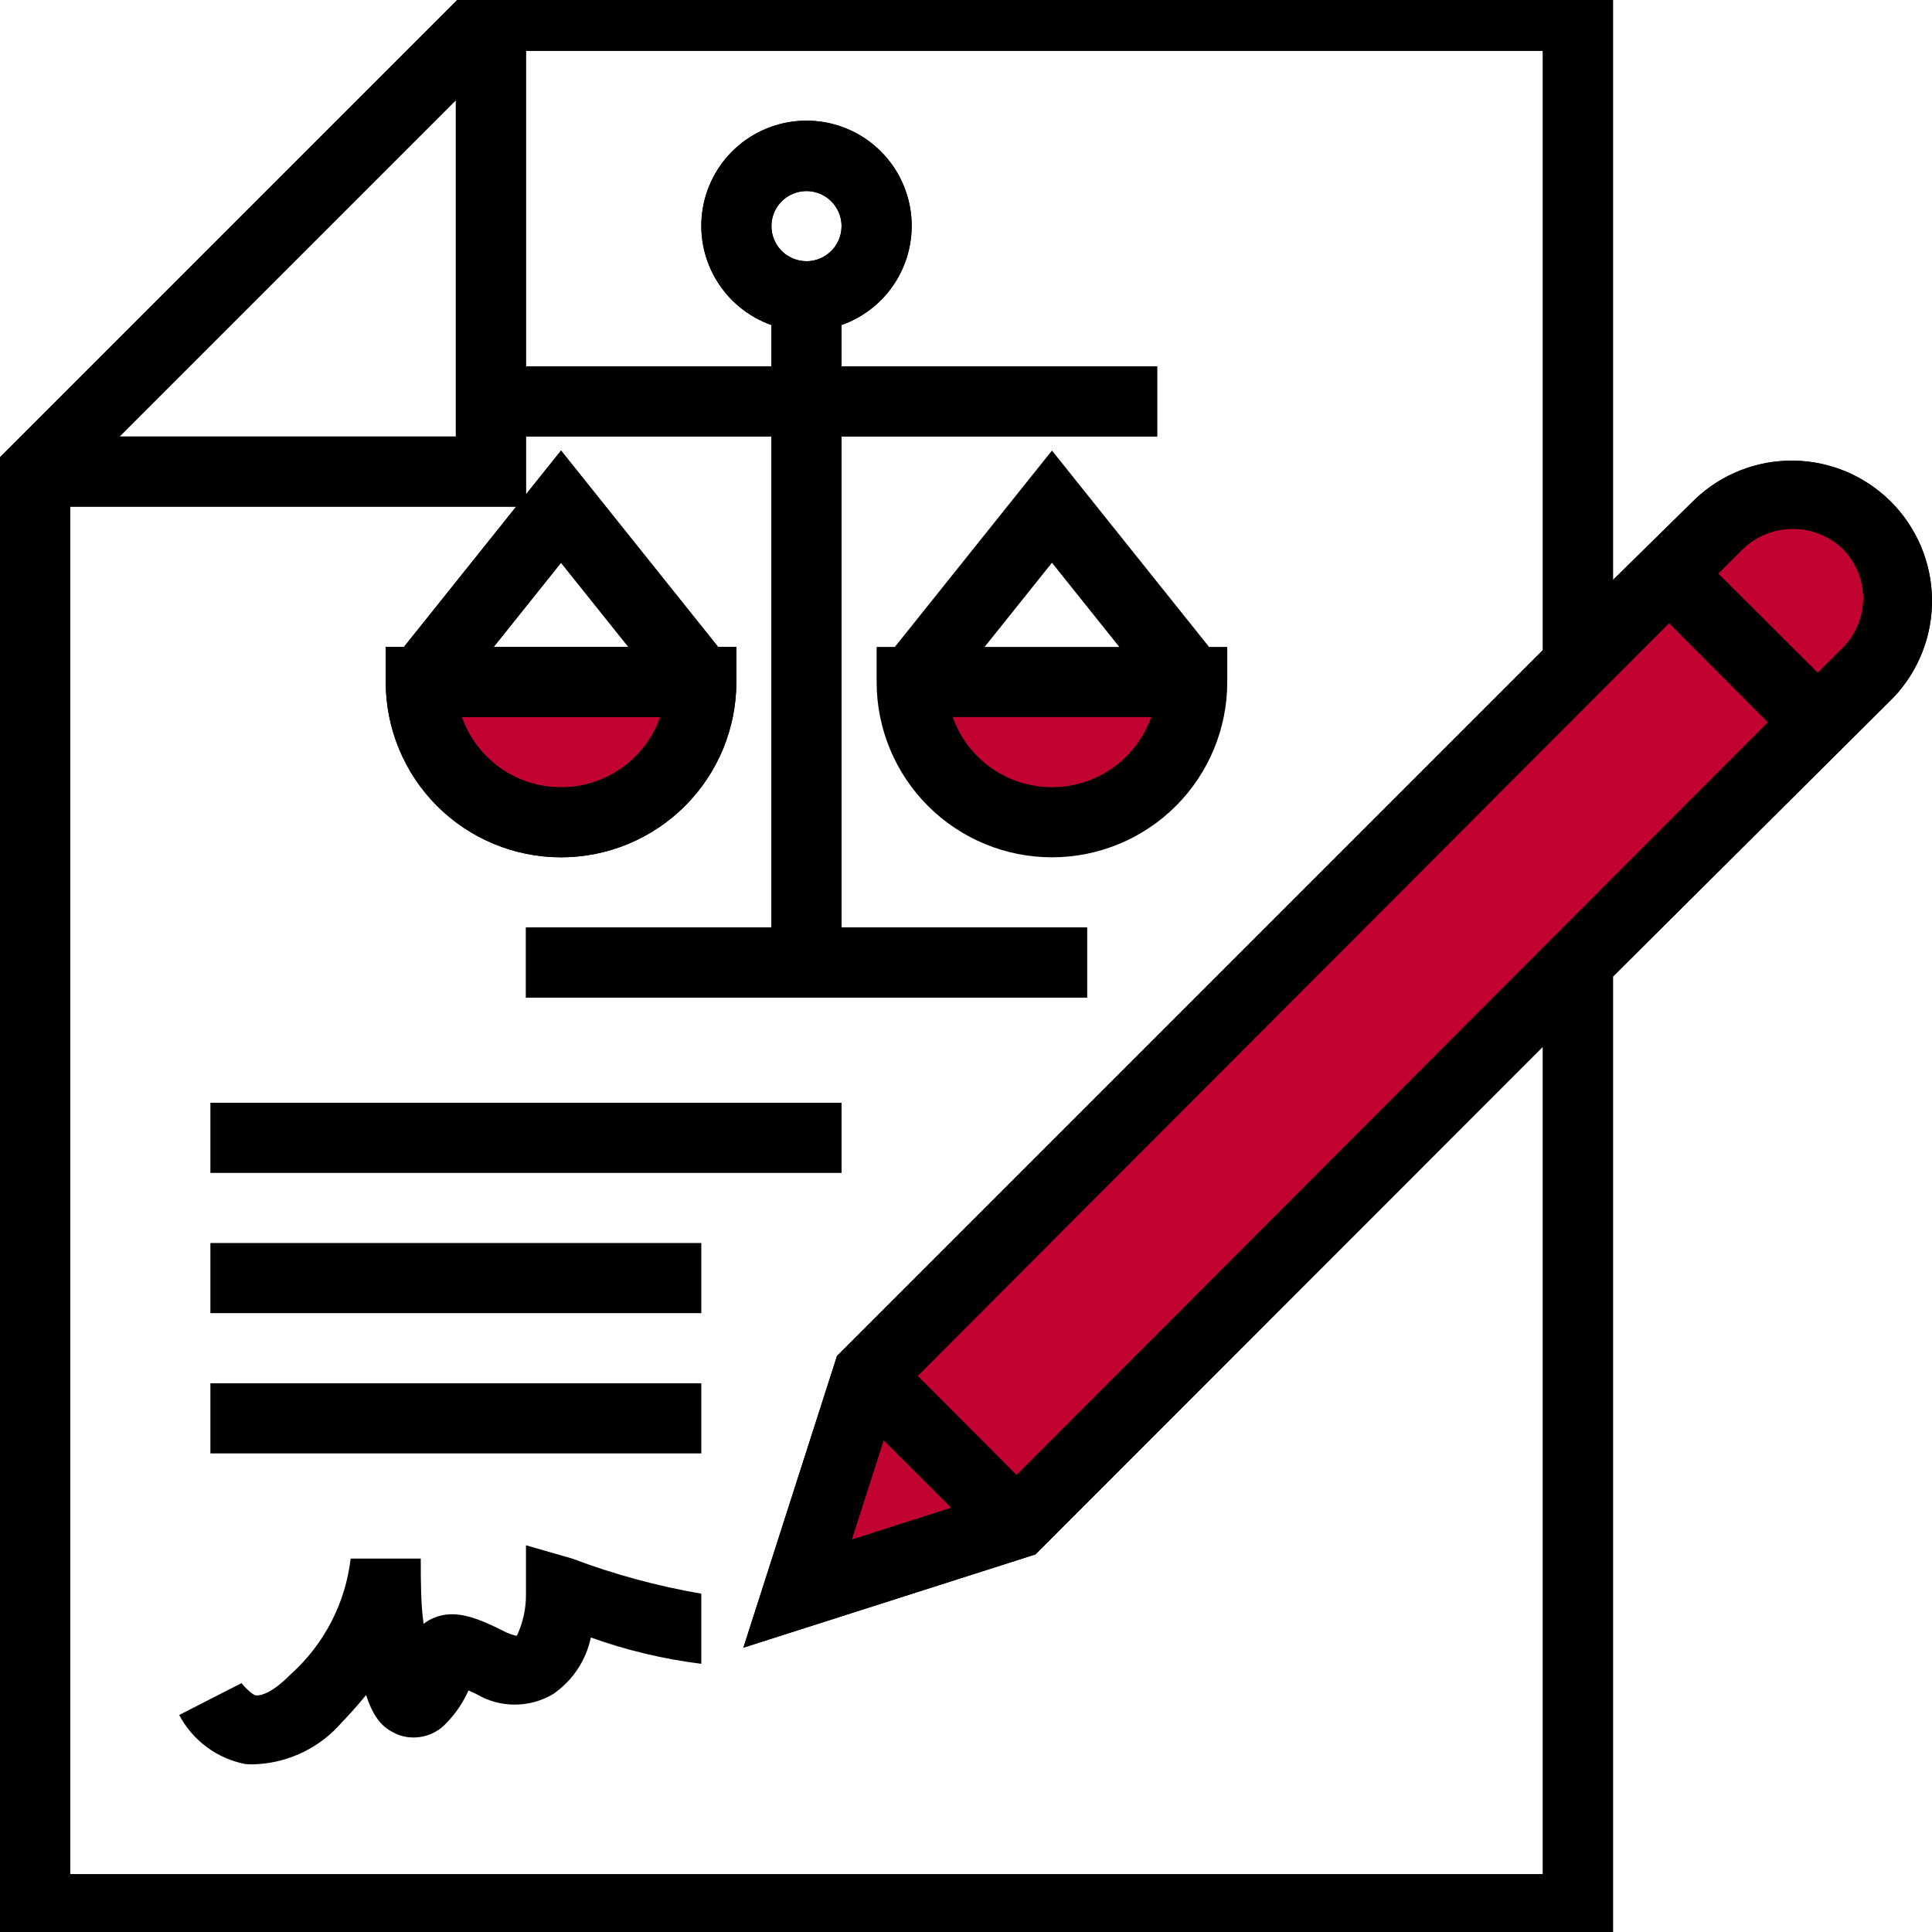
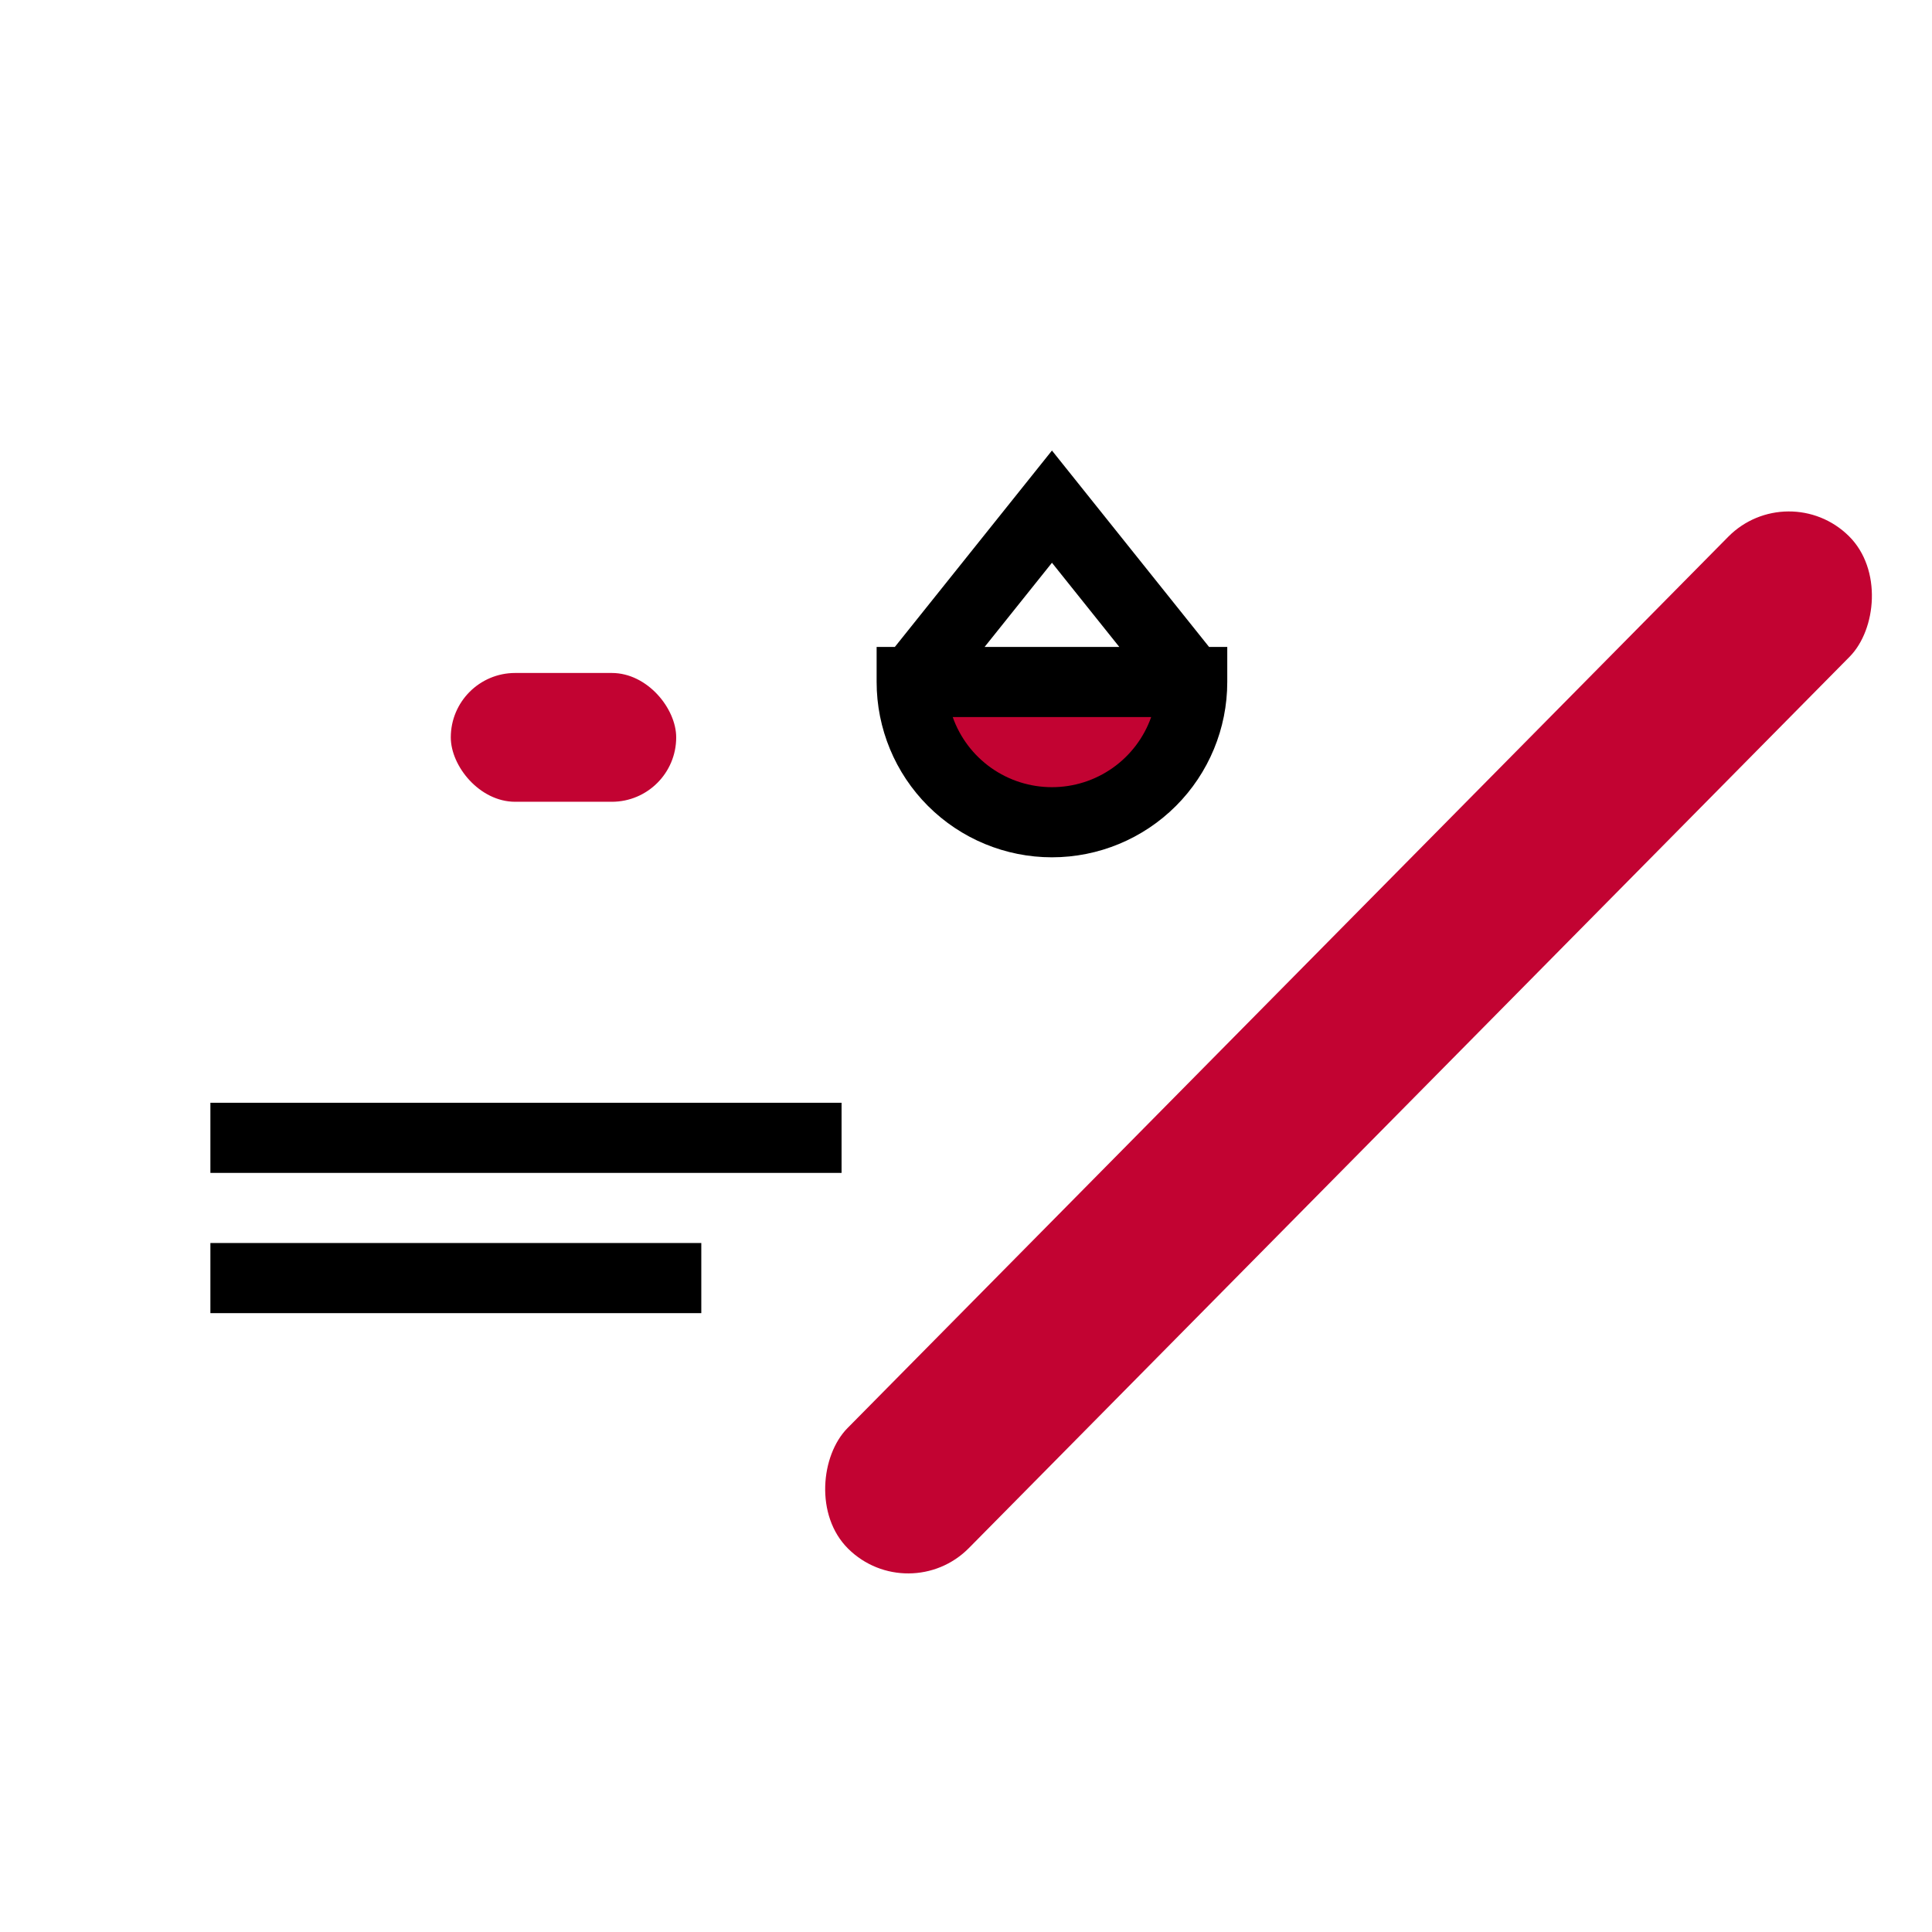
<svg xmlns="http://www.w3.org/2000/svg" width="100" height="100" viewBox="0 0 100 100" fill="none">
  <g clip-path="url(#clip0_9129_31861)">
    <rect x="92.555" y="24.643" width="8.834" height="73.689" rx="4.417" transform="rotate(44.657 92.555 24.643)" fill="#C20332" />
    <rect x="48.333" y="34.833" width="11.667" height="6.667" rx="3.333" fill="#C20332" />
    <rect x="23.333" y="34.833" width="11.667" height="6.667" rx="3.333" fill="#C20332" />
-     <path d="M98.008 36.098C99.311 34.724 100.025 32.896 99.999 31.003C99.973 29.11 99.209 27.302 97.869 25.964C96.529 24.626 94.72 23.865 92.827 23.843C90.933 23.82 89.106 24.538 87.735 25.843L83.488 30.018V-1H24.665L0 23.665V100.638H83.488V50.545L98.008 36.098ZM45.737 74.539L49.24 78.041L44.085 79.693L45.737 74.539ZM52.616 76.353L47.497 71.217L86.392 32.25L91.51 37.386L52.616 76.353ZM95.376 28.402C95.713 28.739 95.981 29.14 96.164 29.58C96.347 30.021 96.441 30.494 96.441 30.971C96.441 31.448 96.347 31.92 96.164 32.361C95.981 32.801 95.713 33.202 95.376 33.539L94.087 34.827L88.933 29.691L90.222 28.402C90.917 27.741 91.839 27.372 92.799 27.372C93.758 27.372 94.681 27.741 95.376 28.402ZM23.595 22.595H6.189L23.595 5.189V22.595ZM79.858 97.008H3.63V26.224H26.716L20.908 33.484H19.965V35.299C19.965 37.706 20.921 40.014 22.622 41.716C24.324 43.418 26.633 44.374 29.039 44.374C31.446 44.374 33.754 43.418 35.456 41.716C37.158 40.014 38.114 37.706 38.114 35.299V33.484H37.17L29.039 23.32L27.224 25.589V22.595H39.929V48.004H27.224V51.634H56.264V48.004H43.559V22.595H59.894V18.965H43.559V16.823C44.77 16.395 45.791 15.552 46.441 14.444C47.09 13.337 47.328 12.035 47.111 10.769C46.893 9.503 46.236 8.354 45.254 7.526C44.272 6.699 43.029 6.245 41.744 6.245C40.46 6.245 39.217 6.699 38.234 7.526C37.252 8.354 36.595 9.503 36.378 10.769C36.16 12.035 36.398 13.337 37.048 14.444C37.697 15.552 38.718 16.395 39.929 16.823V18.965H27.224V2.63H79.858V33.648L43.323 70.183L38.477 85.283L53.596 80.455L79.858 54.175V97.008ZM25.555 33.484L29.039 29.128L32.524 33.484H25.555ZM34.176 37.114C33.801 38.178 33.106 39.099 32.186 39.751C31.266 40.402 30.167 40.752 29.039 40.752C27.912 40.752 26.812 40.402 25.892 39.751C24.972 39.099 24.277 38.178 23.903 37.114H34.176ZM39.929 11.705C39.929 11.346 40.035 10.995 40.235 10.696C40.434 10.398 40.718 10.165 41.05 10.028C41.381 9.891 41.746 9.855 42.098 9.925C42.45 9.995 42.774 10.168 43.027 10.421C43.281 10.675 43.454 10.999 43.524 11.351C43.594 11.703 43.558 12.068 43.421 12.399C43.283 12.731 43.051 13.014 42.752 13.214C42.454 13.413 42.103 13.52 41.744 13.52C41.263 13.52 40.801 13.328 40.461 12.988C40.12 12.648 39.929 12.186 39.929 11.705Z" fill="black" />
-     <path d="M98.008 36.098C99.311 34.724 100.025 32.896 99.999 31.003C99.973 29.11 99.209 27.302 97.869 25.964C96.529 24.626 94.72 23.865 92.827 23.843C90.933 23.82 89.106 24.538 87.735 25.843L83.488 30.018V-1H24.665L0 23.665V100.638H83.488V50.545L98.008 36.098ZM45.737 74.539L49.24 78.041L44.085 79.693L45.737 74.539ZM52.616 76.353L47.497 71.217L86.392 32.25L91.51 37.386L52.616 76.353ZM95.376 28.402C95.713 28.739 95.981 29.14 96.164 29.58C96.347 30.021 96.441 30.494 96.441 30.971C96.441 31.448 96.347 31.92 96.164 32.361C95.981 32.801 95.713 33.202 95.376 33.539C95.038 33.876 94.087 34.827 94.087 34.827L88.933 29.691L90.222 28.402C90.917 27.741 91.839 27.372 92.799 27.372C93.758 27.372 94.681 27.741 95.376 28.402ZM23.595 22.595H6.189L23.595 5.189V22.595ZM79.858 97.008H3.63V26.224H26.716L20.908 33.484H19.965V35.299C19.965 37.706 20.921 40.014 22.622 41.716C24.324 43.418 26.633 44.374 29.039 44.374C31.446 44.374 33.754 43.418 35.456 41.716C37.158 40.014 38.114 37.706 38.114 35.299V33.484H37.17L29.039 23.32L27.224 25.589V22.595H39.929V48.004H27.224V51.634H56.264V48.004H43.559V22.595H59.894V18.965H43.559V16.823C44.77 16.395 45.791 15.552 46.441 14.444C47.09 13.337 47.328 12.035 47.111 10.769C46.893 9.503 46.236 8.354 45.254 7.526C44.272 6.699 43.029 6.245 41.744 6.245C40.46 6.245 39.217 6.699 38.234 7.526C37.252 8.354 36.595 9.503 36.378 10.769C36.16 12.035 36.398 13.337 37.048 14.444C37.697 15.552 38.718 16.395 39.929 16.823V18.965H27.224V2.63H79.858V33.648L43.323 70.183L38.477 85.283L53.596 80.455L79.858 54.175V97.008ZM25.555 33.484L29.039 29.128L32.524 33.484H25.555ZM34.176 37.114C33.801 38.178 33.106 39.099 32.186 39.751C31.266 40.402 30.167 40.752 29.039 40.752C27.912 40.752 26.812 40.402 25.892 39.751C24.972 39.099 24.277 38.178 23.903 37.114H34.176ZM39.929 11.705C39.929 11.346 40.035 10.995 40.235 10.696C40.434 10.398 40.718 10.165 41.05 10.028C41.381 9.891 41.746 9.855 42.098 9.925C42.45 9.995 42.774 10.168 43.027 10.421C43.281 10.675 43.454 10.999 43.524 11.351C43.594 11.703 43.558 12.068 43.421 12.399C43.283 12.731 43.051 13.014 42.752 13.214C42.454 13.413 42.103 13.52 41.744 13.52C41.263 13.52 40.801 13.328 40.461 12.988C40.12 12.648 39.929 12.186 39.929 11.705Z" fill="black" />
    <path d="M43.559 57.079H10.89V60.709H43.559V57.079Z" fill="black" />
    <path d="M36.299 64.338H10.89V67.968H36.299V64.338Z" fill="black" />
-     <path d="M36.299 71.598H10.89V75.228H36.299V71.598Z" fill="black" />
-     <path d="M27.224 79.983V82.488C27.235 83.24 27.073 83.985 26.753 84.666C26.753 84.666 26.607 84.666 26.226 84.503C24.756 83.758 23.558 83.25 22.415 83.758C22.239 83.834 22.075 83.931 21.925 84.049C21.779 83.014 21.779 81.835 21.779 80.673H18.15C17.88 82.981 16.776 85.111 15.046 86.662C13.975 87.751 13.394 87.77 13.231 87.751C13.068 87.733 12.559 87.225 12.505 87.116L9.274 88.768C9.62 89.421 10.107 89.989 10.701 90.428C11.294 90.868 11.979 91.169 12.705 91.309C12.928 91.327 13.153 91.327 13.376 91.309C14.199 91.253 15.002 91.034 15.741 90.667C16.479 90.299 17.137 89.79 17.678 89.167C18.15 88.677 18.567 88.205 18.948 87.733C19.456 89.312 20.128 89.548 20.545 89.766C20.984 89.943 21.467 89.98 21.928 89.873C22.39 89.766 22.806 89.519 23.122 89.167C23.593 88.681 23.974 88.116 24.248 87.497L24.647 87.679C25.25 88.04 25.94 88.231 26.644 88.231C27.347 88.231 28.037 88.04 28.64 87.679C29.637 86.989 30.333 85.944 30.582 84.757C32.432 85.42 34.349 85.876 36.299 86.118V82.488C34.02 82.097 31.784 81.49 29.62 80.673L27.224 79.983Z" fill="black" />
    <path d="M63.523 35.299V33.484H62.58L54.449 23.32L46.318 33.484H45.374V35.299C45.374 37.706 46.33 40.014 48.032 41.716C49.734 43.418 52.042 44.374 54.449 44.374C56.855 44.374 59.164 43.418 60.866 41.716C62.568 40.014 63.523 37.706 63.523 35.299ZM54.449 29.128L57.934 33.484H50.964L54.449 29.128ZM54.449 40.744C53.322 40.745 52.223 40.396 51.303 39.746C50.383 39.096 49.688 38.176 49.312 37.114H59.585C59.21 38.176 58.514 39.096 57.594 39.746C56.674 40.396 55.575 40.745 54.449 40.744Z" fill="black" />
  </g>
  <defs>
    <clipPath id="clip0_9129_31861">
      <rect width="100" height="100" fill="white" />
    </clipPath>
  </defs>
</svg>